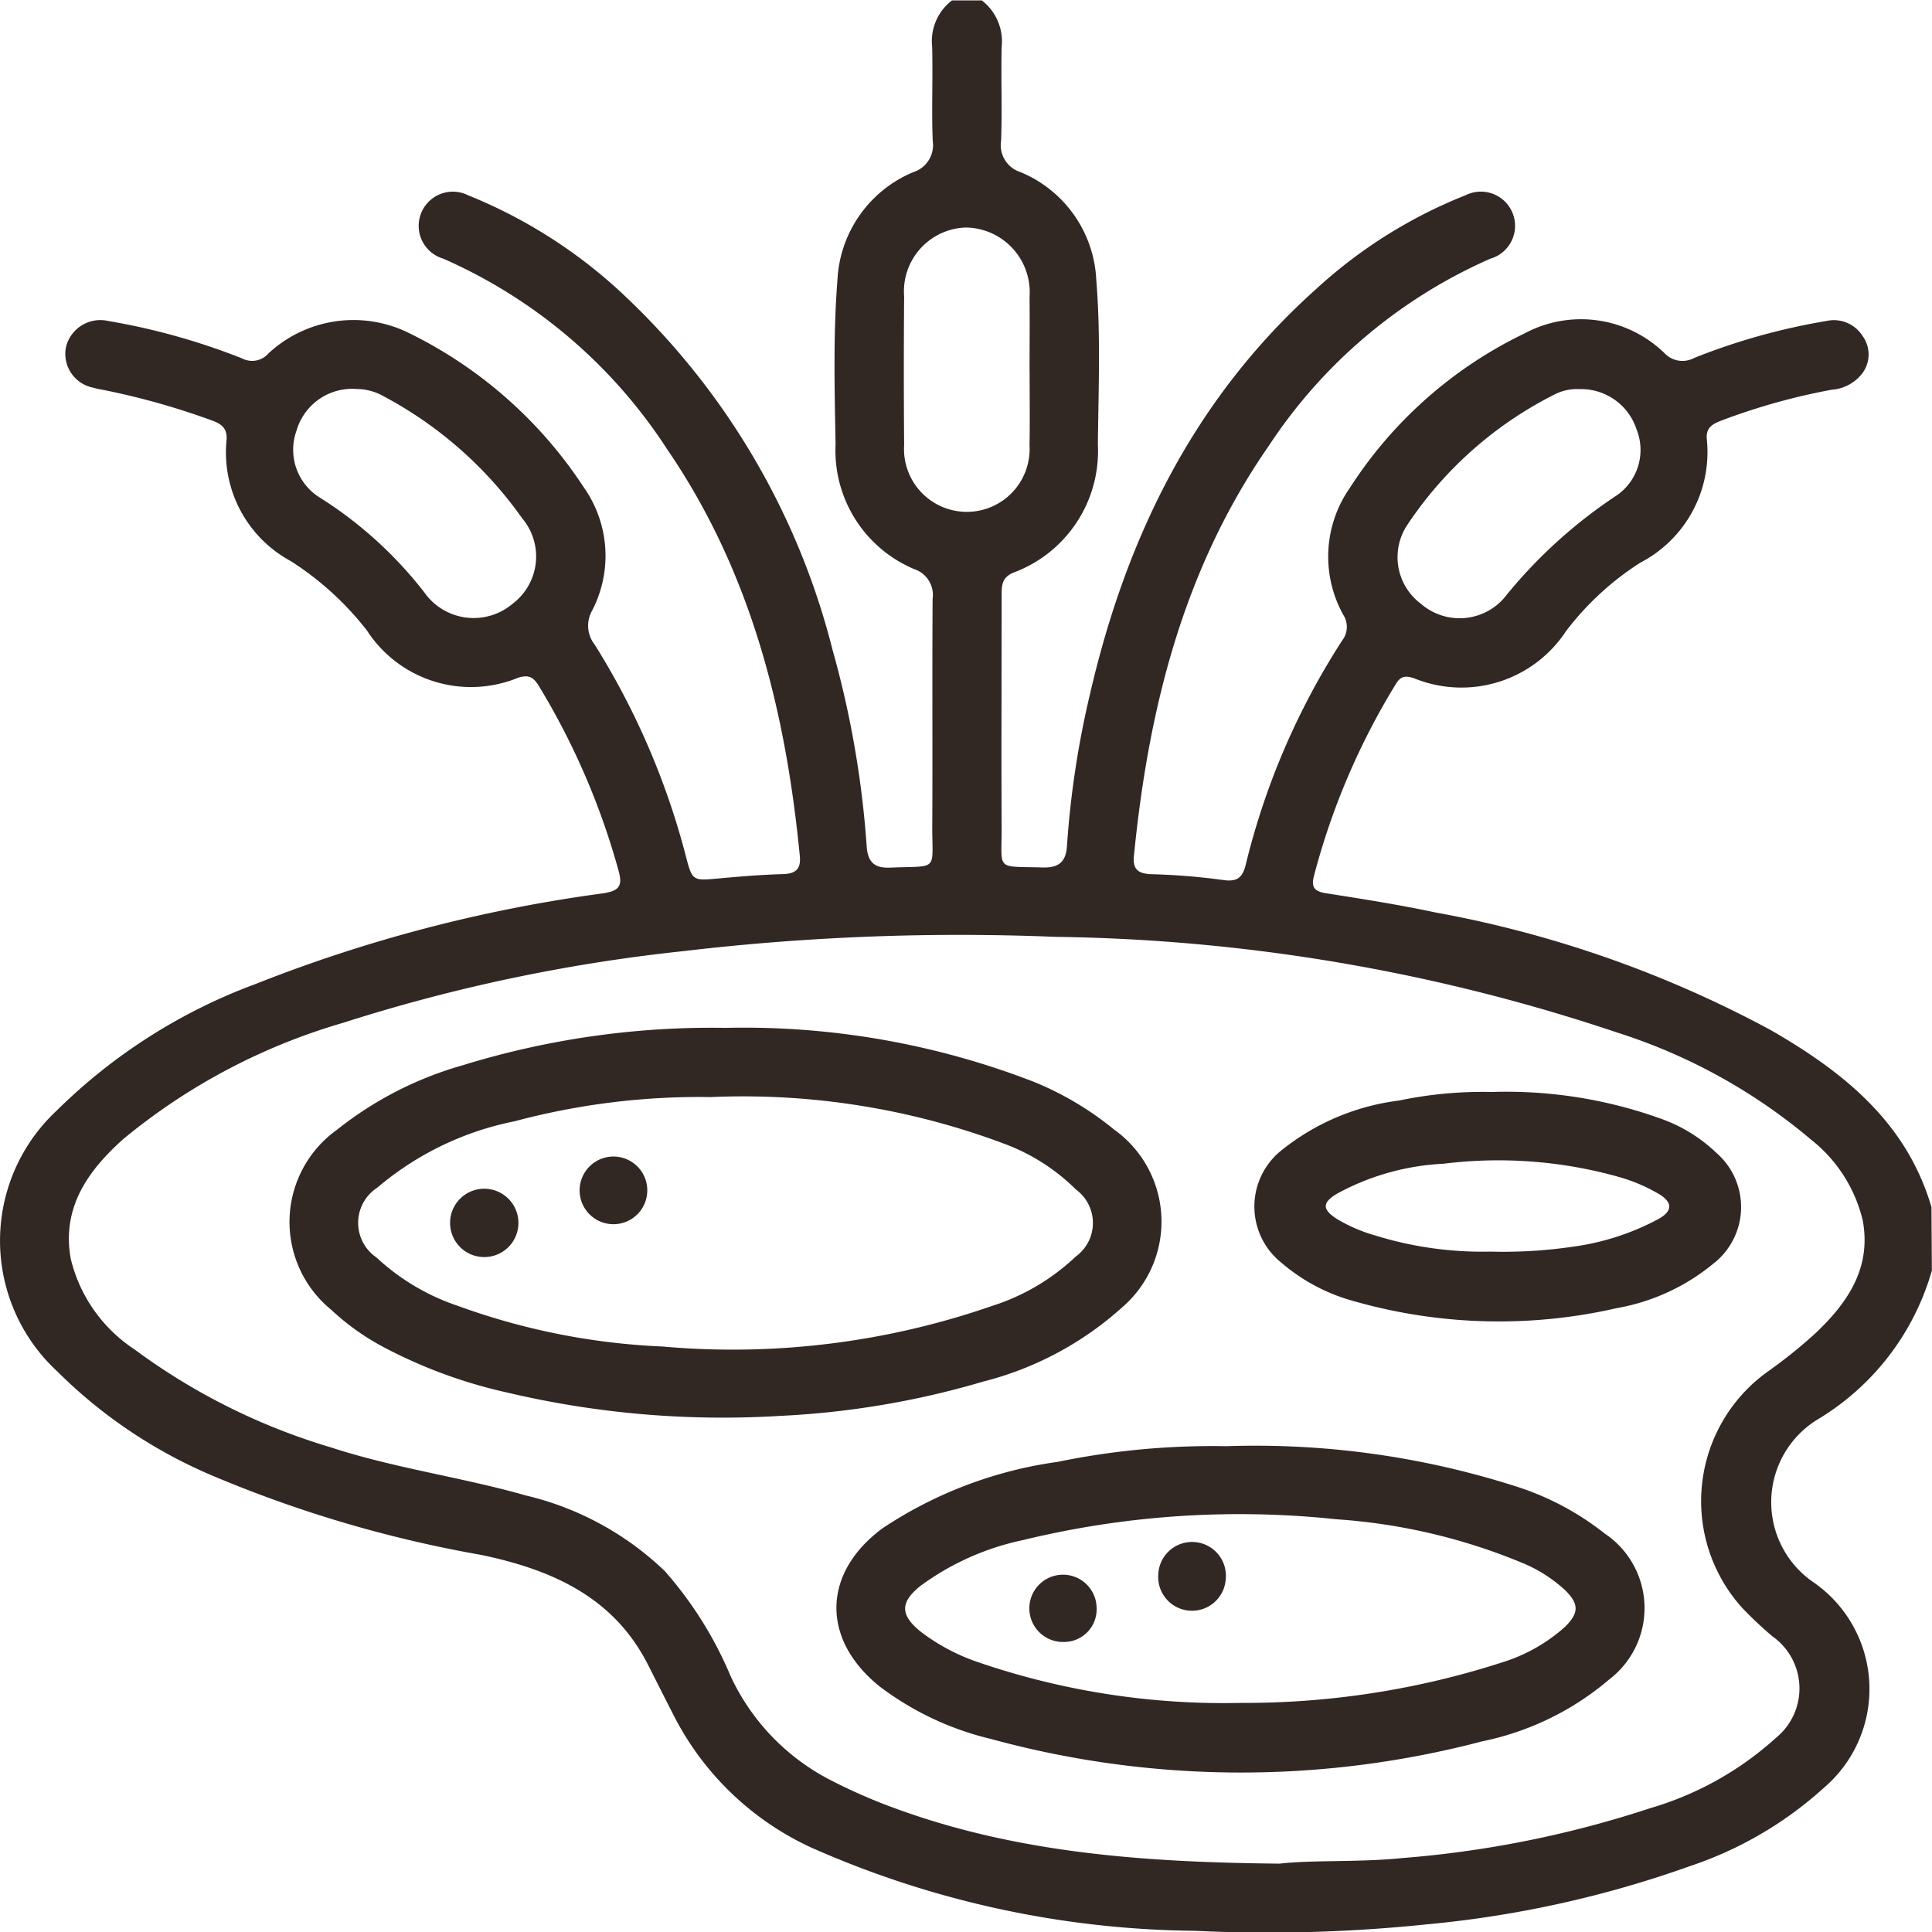
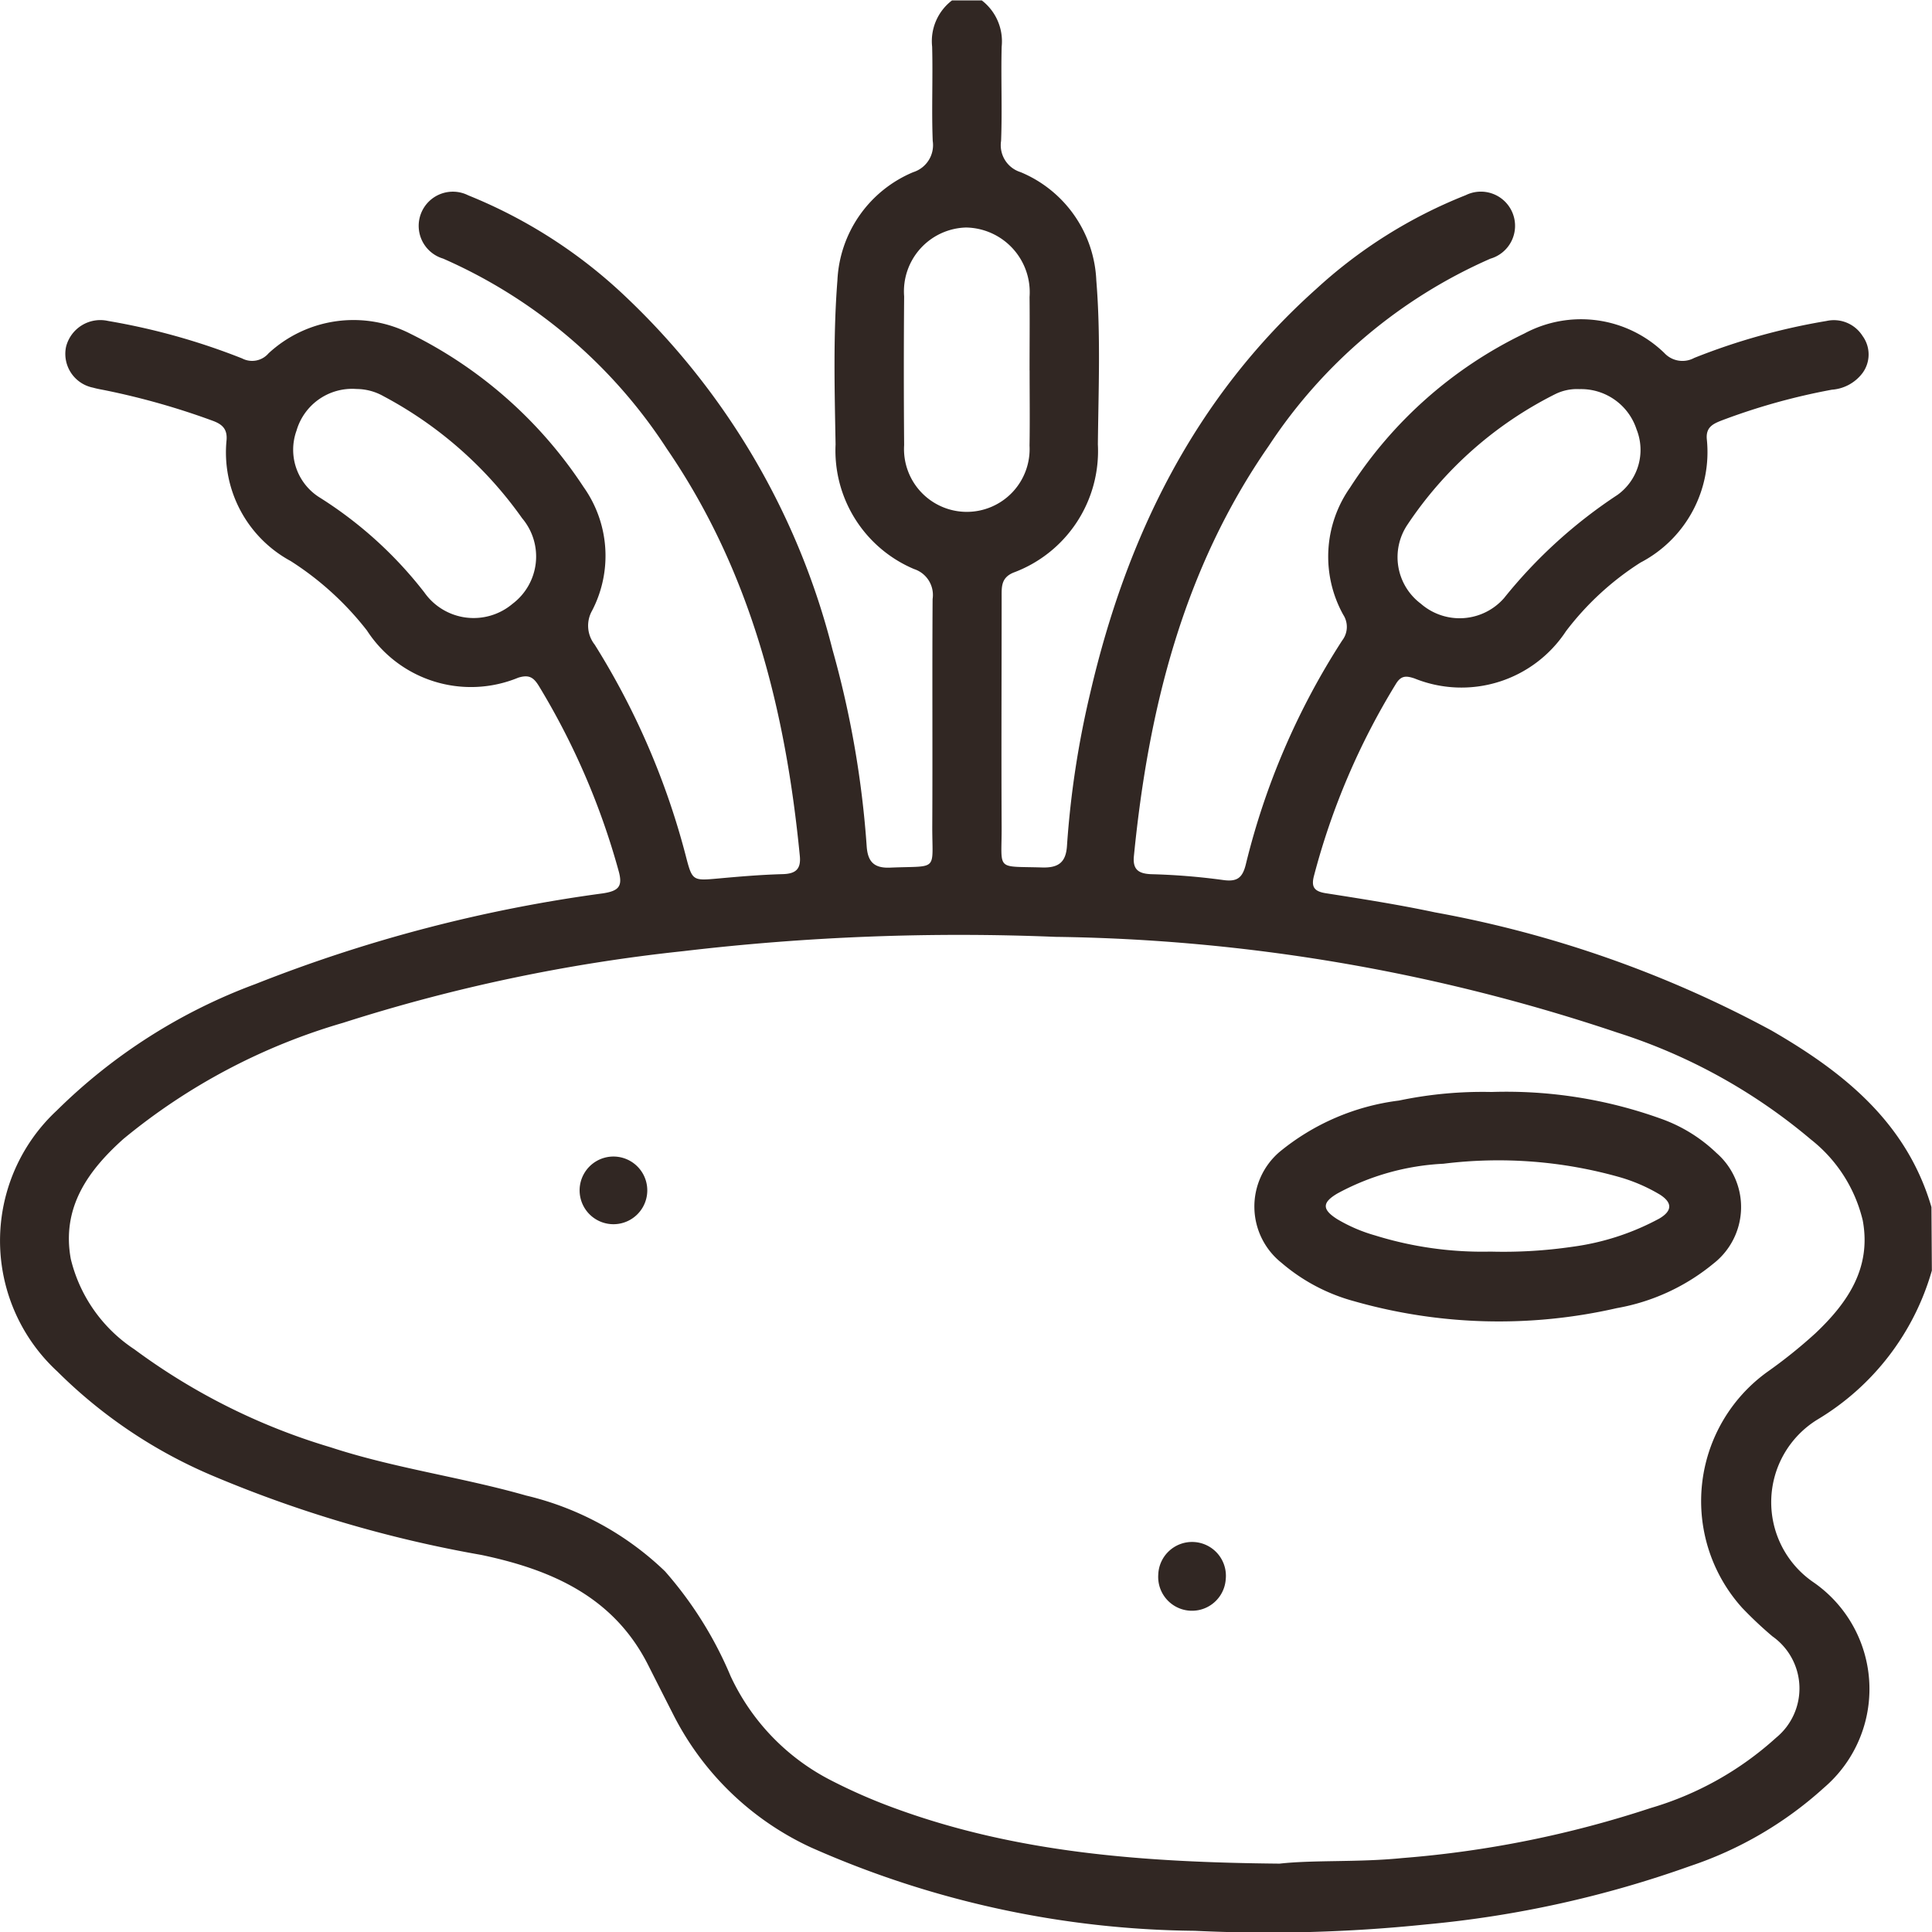
<svg xmlns="http://www.w3.org/2000/svg" width="69.548" height="69.558" viewBox="0 0 69.548 69.558">
  <path d="M389.1,334.42a9.183,9.183,0,0,1-4.122,5.366,3.492,3.492,0,0,0-.125,5.866,4.672,4.672,0,0,1,.368,7.381,13.555,13.555,0,0,1-4.825,2.825,38.818,38.818,0,0,1-9.5,2.1,55.177,55.177,0,0,1-8.33.23,34.85,34.85,0,0,1-13.814-3,10.479,10.479,0,0,1-4.974-4.815q-.447-.876-.89-1.754c-1.245-2.465-3.492-3.433-6-3.961a44.664,44.664,0,0,1-9.73-2.874,17.674,17.674,0,0,1-5.534-3.728,6.4,6.4,0,0,1-.026-9.394,20.091,20.091,0,0,1,7.156-4.556,53.144,53.144,0,0,1,12.5-3.263c.583-.088.727-.255.571-.813a26.219,26.219,0,0,0-2.863-6.642c-.192-.315-.354-.433-.752-.309a4.462,4.462,0,0,1-5.444-1.7,10.9,10.9,0,0,0-2.746-2.5,4.445,4.445,0,0,1-2.307-4.357c.031-.4-.162-.567-.493-.69a26.533,26.533,0,0,0-3.844-1.093c-.155-.032-.312-.056-.463-.1a1.241,1.241,0,0,1-.979-1.469,1.272,1.272,0,0,1,1.516-.933,23.9,23.9,0,0,1,4.823,1.349.778.778,0,0,0,.952-.185,4.5,4.5,0,0,1,5.113-.7,15.838,15.838,0,0,1,6.226,5.513,4.276,4.276,0,0,1,.309,4.447,1.1,1.1,0,0,0,.092,1.228,27.174,27.174,0,0,1,3.269,7.566c.245.946.241.936,1.2.85.765-.07,1.531-.134,2.3-.155.464-.013.661-.178.615-.653-.51-5.242-1.762-10.248-4.788-14.66a18.415,18.415,0,0,0-8.053-6.845,1.23,1.23,0,1,1,.905-2.277,17.967,17.967,0,0,1,5.67,3.652,26.389,26.389,0,0,1,7.443,12.705,35.081,35.081,0,0,1,1.229,7.064c.036.546.244.805.842.78,1.781-.075,1.511.17,1.52-1.529.014-2.714-.006-5.428.012-8.141a.981.981,0,0,0-.667-1.078,4.63,4.63,0,0,1-2.826-4.488c-.035-1.965-.088-3.934.066-5.9a4.444,4.444,0,0,1,2.731-3.9,1.02,1.02,0,0,0,.7-1.126c-.044-1.129.009-2.262-.021-3.392a1.842,1.842,0,0,1,.715-1.664H354.9a1.857,1.857,0,0,1,.715,1.665c-.029,1.13.023,2.262-.021,3.391a1.015,1.015,0,0,0,.7,1.125,4.426,4.426,0,0,1,2.728,3.9c.16,1.964.077,3.932.056,5.9a4.665,4.665,0,0,1-3.04,4.617c-.452.188-.423.524-.424.887,0,2.759-.014,5.518,0,8.276.006,1.593-.237,1.4,1.453,1.451.611.02.866-.2.9-.793a33.536,33.536,0,0,1,.836-5.487c1.308-5.637,3.76-10.638,8.145-14.554a17.448,17.448,0,0,1,5.372-3.367,1.231,1.231,0,1,1,.888,2.286,18.384,18.384,0,0,0-7.975,6.734c-3.084,4.438-4.336,9.487-4.858,14.773-.047.478.161.631.619.65a23.572,23.572,0,0,1,2.565.206c.524.079.723-.061.846-.564a26.292,26.292,0,0,1,3.47-8.058.8.8,0,0,0,.036-.923,4.316,4.316,0,0,1,.242-4.573,15.409,15.409,0,0,1,6.275-5.55,4.308,4.308,0,0,1,5.041.7.889.889,0,0,0,1.078.177,23.072,23.072,0,0,1,4.757-1.329,1.221,1.221,0,0,1,1.3.537,1.129,1.129,0,0,1,0,1.336,1.513,1.513,0,0,1-1.1.6,22.978,22.978,0,0,0-3.977,1.11c-.311.122-.564.245-.529.665a4.484,4.484,0,0,1-2.388,4.449,10.323,10.323,0,0,0-2.681,2.47,4.505,4.505,0,0,1-5.454,1.7c-.3-.1-.484-.108-.67.2a25.58,25.58,0,0,0-2.946,6.9c-.107.4,0,.566.423.632,1.316.206,2.634.413,3.936.69a40.735,40.735,0,0,1,12.1,4.247c2.6,1.5,4.873,3.31,5.767,6.362Zm-23.481,21.35c1.246-.139,2.831-.041,4.41-.2a38.035,38.035,0,0,0,8.944-1.8,11.549,11.549,0,0,0,4.518-2.531,2.293,2.293,0,0,0-.13-3.651,14.129,14.129,0,0,1-1.085-1.021,5.733,5.733,0,0,1,.892-8.492,17.884,17.884,0,0,0,1.744-1.4c1.155-1.094,2.017-2.344,1.7-4.059a5.257,5.257,0,0,0-1.868-2.915,20.335,20.335,0,0,0-6.96-3.845,66.113,66.113,0,0,0-20.227-3.448,84.708,84.708,0,0,0-13.4.514,61.349,61.349,0,0,0-12.246,2.579A22.109,22.109,0,0,0,324,329.682c-1.272,1.138-2.232,2.467-1.895,4.32a5.422,5.422,0,0,0,2.29,3.254,22.765,22.765,0,0,0,7.061,3.526c2.3.755,4.713,1.073,7.038,1.737a10.8,10.8,0,0,1,5,2.726,13.785,13.785,0,0,1,2.364,3.777,8,8,0,0,0,3.6,3.743,19.891,19.891,0,0,0,2.36,1.029C356.175,355.383,360.716,355.724,365.623,355.77Zm-9-53.756c0-.88.009-1.761,0-2.641a2.33,2.33,0,0,0-2.288-2.5,2.3,2.3,0,0,0-2.227,2.481q-.022,2.675,0,5.349a2.261,2.261,0,1,0,4.514.022C356.633,303.821,356.621,302.918,356.621,302.015Zm-24.24.671a2.086,2.086,0,0,0-2.148,1.5,2.026,2.026,0,0,0,.859,2.423,14.61,14.61,0,0,1,3.742,3.4,2.169,2.169,0,0,0,3.175.411,2.133,2.133,0,0,0,.346-3.08,14.348,14.348,0,0,0-4.99-4.393A1.988,1.988,0,0,0,332.381,302.686Zm44.021.005a1.768,1.768,0,0,0-.85.177,13.824,13.824,0,0,0-5.322,4.695,2.094,2.094,0,0,0,.476,2.853,2.125,2.125,0,0,0,2.994-.2,17.7,17.7,0,0,1,4.085-3.717,1.992,1.992,0,0,0,.686-2.36A2.1,2.1,0,0,0,376.4,302.691Z" transform="translate(-319.557 -288.683)" fill="#312723" />
-   <path d="M412.05,561.3a28.914,28.914,0,0,1,11.069,1.934,11.16,11.16,0,0,1,2.907,1.724,4.071,4.071,0,0,1,.316,6.384,11.819,11.819,0,0,1-5.034,2.694,30.908,30.908,0,0,1-7.263,1.23,33.788,33.788,0,0,1-9.887-.844,17.684,17.684,0,0,1-4.382-1.607,8.755,8.755,0,0,1-1.93-1.369,4.077,4.077,0,0,1,.209-6.477,12.88,12.88,0,0,1,4.494-2.313A30.423,30.423,0,0,1,412.05,561.3Zm-.51,2.492a25.742,25.742,0,0,0-7.091.871,10.929,10.929,0,0,0-4.947,2.393,1.507,1.507,0,0,0-.029,2.506,8.047,8.047,0,0,0,2.95,1.751,24.5,24.5,0,0,0,7.343,1.457,28.484,28.484,0,0,0,11.874-1.461,7.811,7.811,0,0,0,3.01-1.777,1.492,1.492,0,0,0,.008-2.412,7.229,7.229,0,0,0-2.611-1.659A26.773,26.773,0,0,0,411.54,563.79Z" transform="translate(-385.925 -524.299)" fill="#312723" />
-   <path d="M555.433,672.182a30.805,30.805,0,0,1,10.467,1.459,10.006,10.006,0,0,1,3.153,1.682,3.229,3.229,0,0,1,.172,5.252,10.2,10.2,0,0,1-4.587,2.234,34.125,34.125,0,0,1-17.677-.089,10.737,10.737,0,0,1-4.018-1.9c-2.1-1.7-2.053-4.087.133-5.693a15.113,15.113,0,0,1,6.285-2.38A27.593,27.593,0,0,1,555.433,672.182Zm.523,9.241a30.189,30.189,0,0,0,9.515-1.492,6.075,6.075,0,0,0,2.157-1.245c.507-.5.511-.825.005-1.32a5.164,5.164,0,0,0-1.6-1.007,21.107,21.107,0,0,0-6.631-1.546,32.98,32.98,0,0,0-11.29.75,9.538,9.538,0,0,0-3.685,1.647c-.734.591-.736,1.038-.007,1.637a7.2,7.2,0,0,0,2.02,1.089A27.264,27.264,0,0,0,555.956,681.423Z" transform="translate(-511.292 -620.122)" fill="#312723" />
  <path d="M660.8,578.261a16.43,16.43,0,0,1,6.093.96,5.575,5.575,0,0,1,2.006,1.236,2.58,2.58,0,0,1-.114,3.985,7.507,7.507,0,0,1-3.474,1.6,19.03,19.03,0,0,1-9.453-.248,6.69,6.69,0,0,1-2.617-1.383,2.588,2.588,0,0,1-.073-3.991,8.392,8.392,0,0,1,4.3-1.85A14.659,14.659,0,0,1,660.8,578.261Zm-.032,5.746a17.153,17.153,0,0,0,2.946-.174,9.08,9.08,0,0,0,3.133-1.019c.456-.271.476-.565.013-.86a6.123,6.123,0,0,0-1.423-.62,16.025,16.025,0,0,0-6.366-.49,8.882,8.882,0,0,0-3.815,1.069c-.56.328-.559.579-.01.926a5.694,5.694,0,0,0,1.364.586A13.011,13.011,0,0,0,660.77,584.007Z" transform="translate(-607.109 -538.952)" fill="#312723" />
  <path d="M474.328,597.884a1.218,1.218,0,1,1,.012-2.436,1.218,1.218,0,0,1-.012,2.436Z" transform="translate(-452.251 -553.815)" fill="#312723" />
-   <path d="M441.393,605.129a1.23,1.23,0,0,1-2.46.01,1.23,1.23,0,1,1,2.46-.01Z" transform="translate(-422.731 -561.112)" fill="#312723" />
  <path d="M626.761,698.932a1.218,1.218,0,1,1,2.429.165,1.217,1.217,0,0,1-2.429-.165Z" transform="translate(-585.066 -642.248)" fill="#312723" />
-   <path d="M593.923,708.8a1.211,1.211,0,1,1,1.167-1.225A1.175,1.175,0,0,1,593.923,708.8Z" transform="translate(-555.614 -649.693)" fill="#312723" />
</svg>